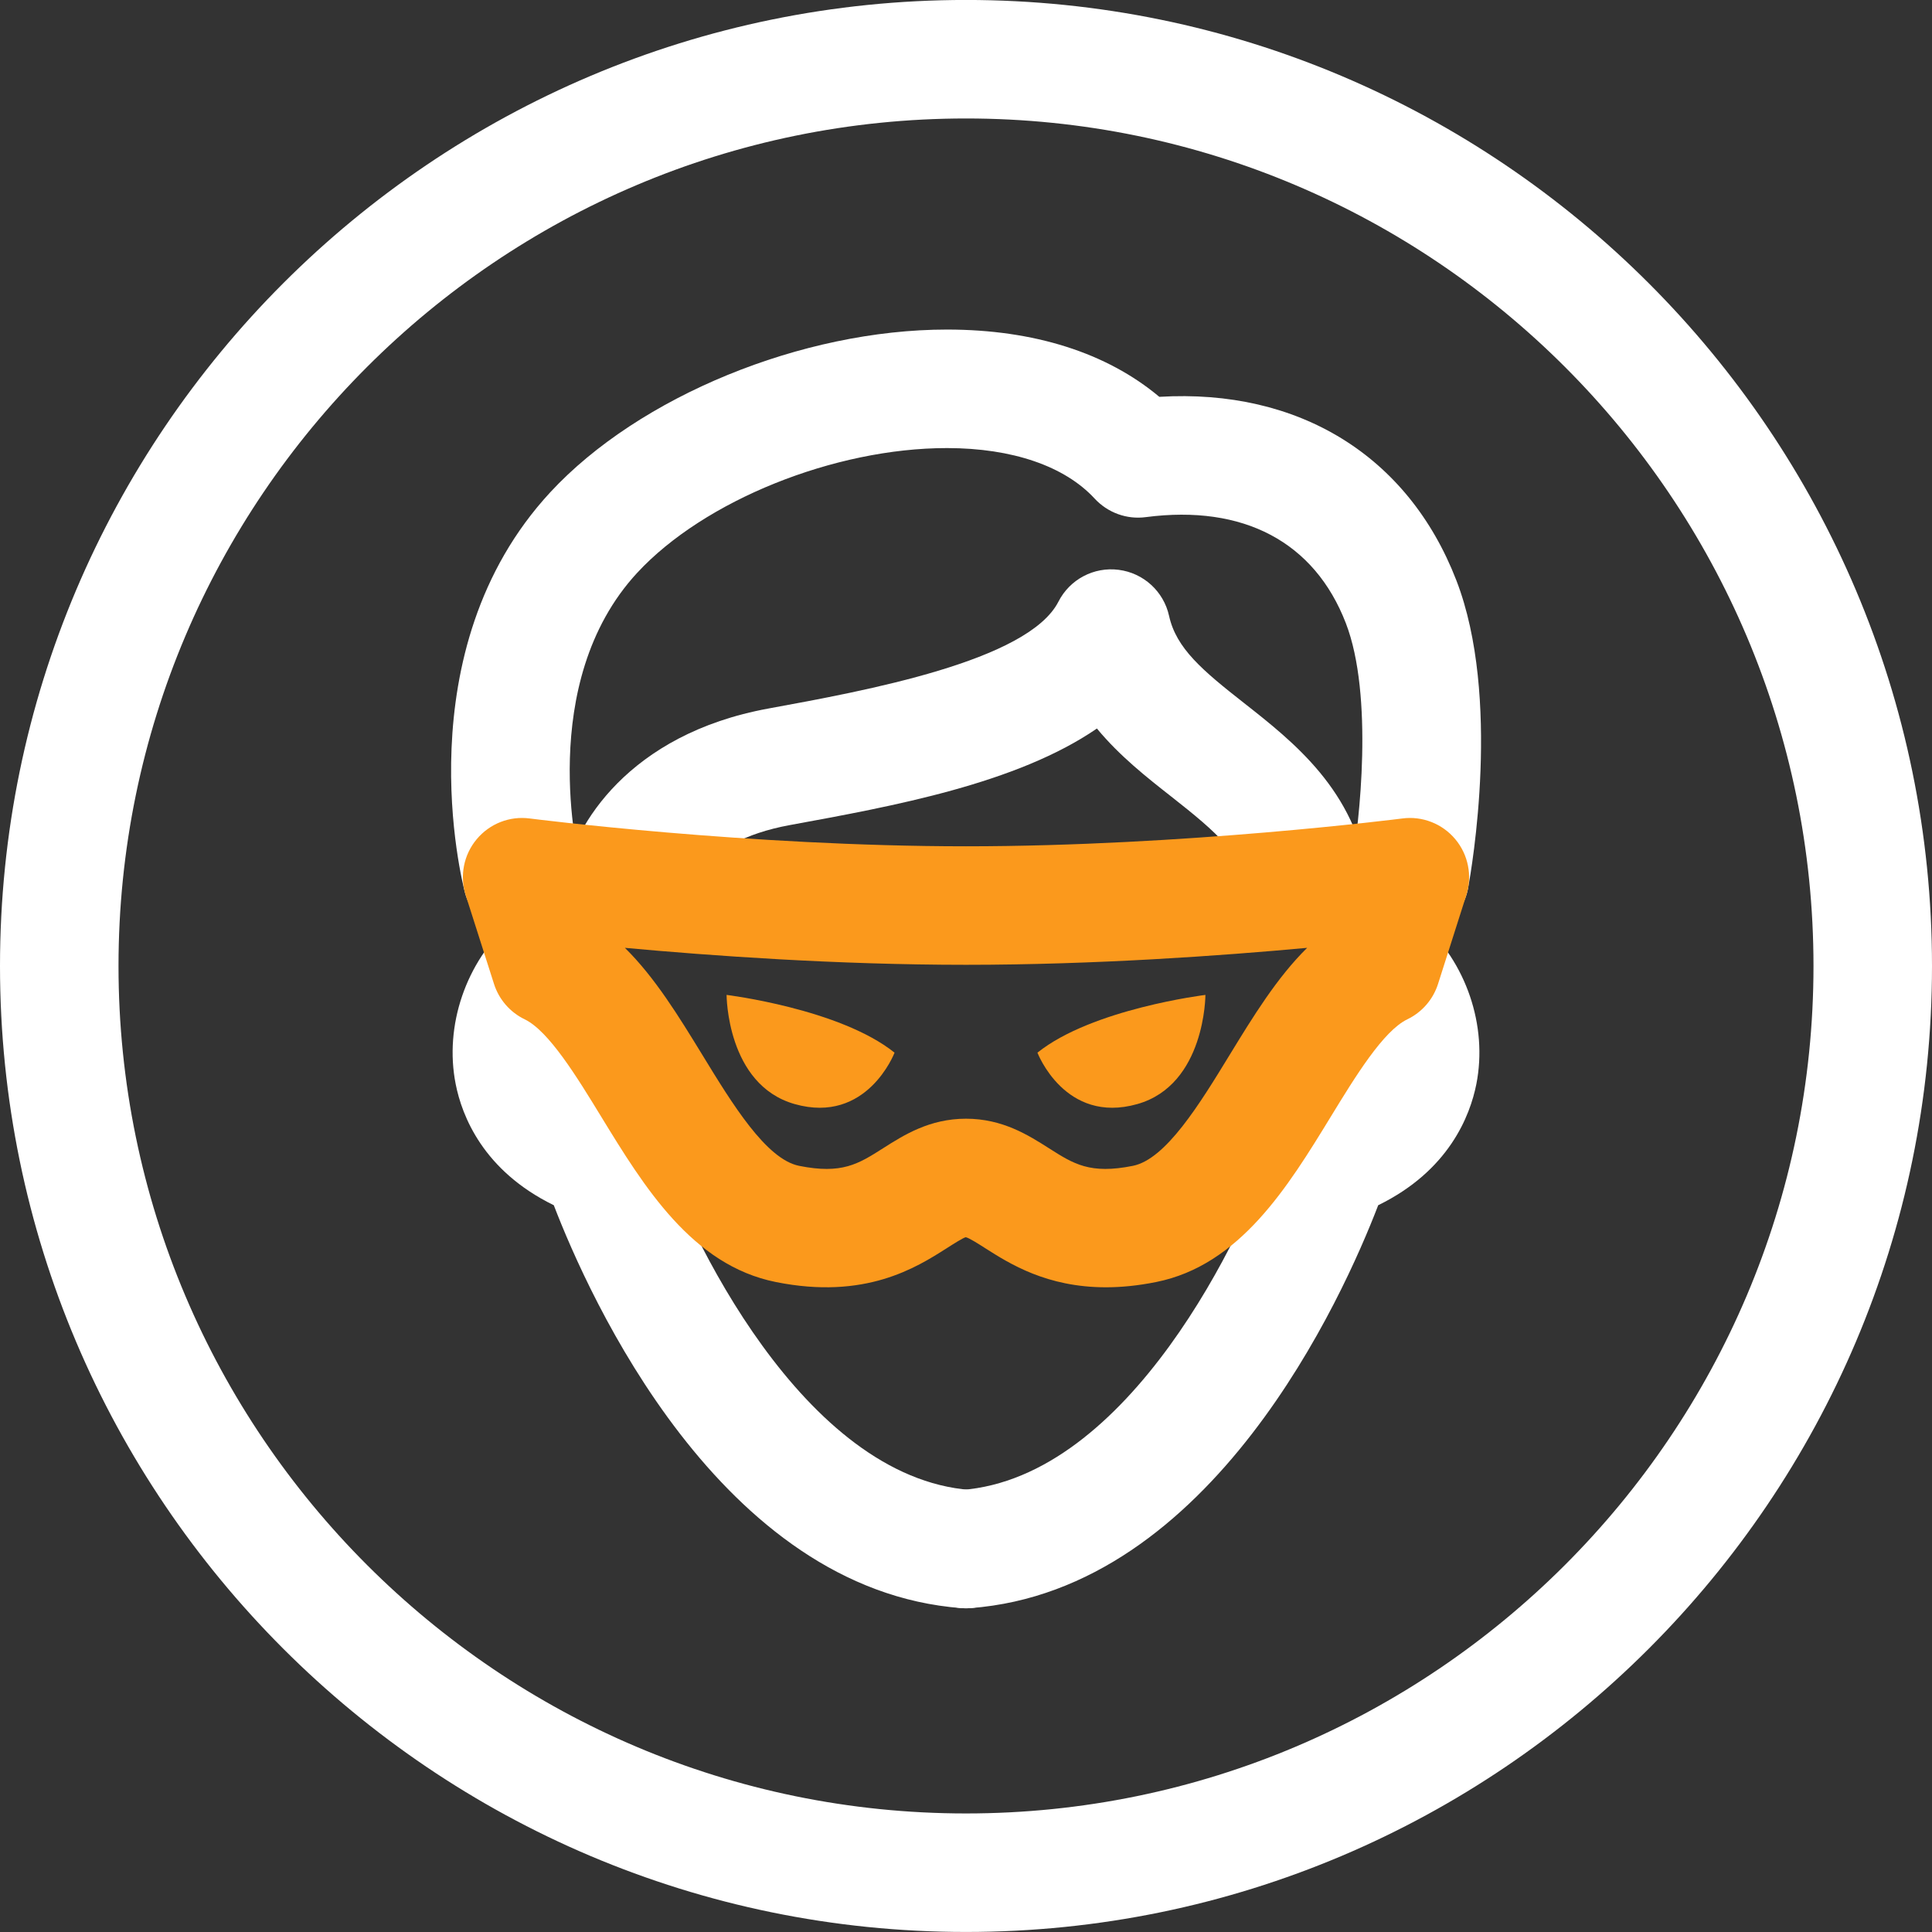
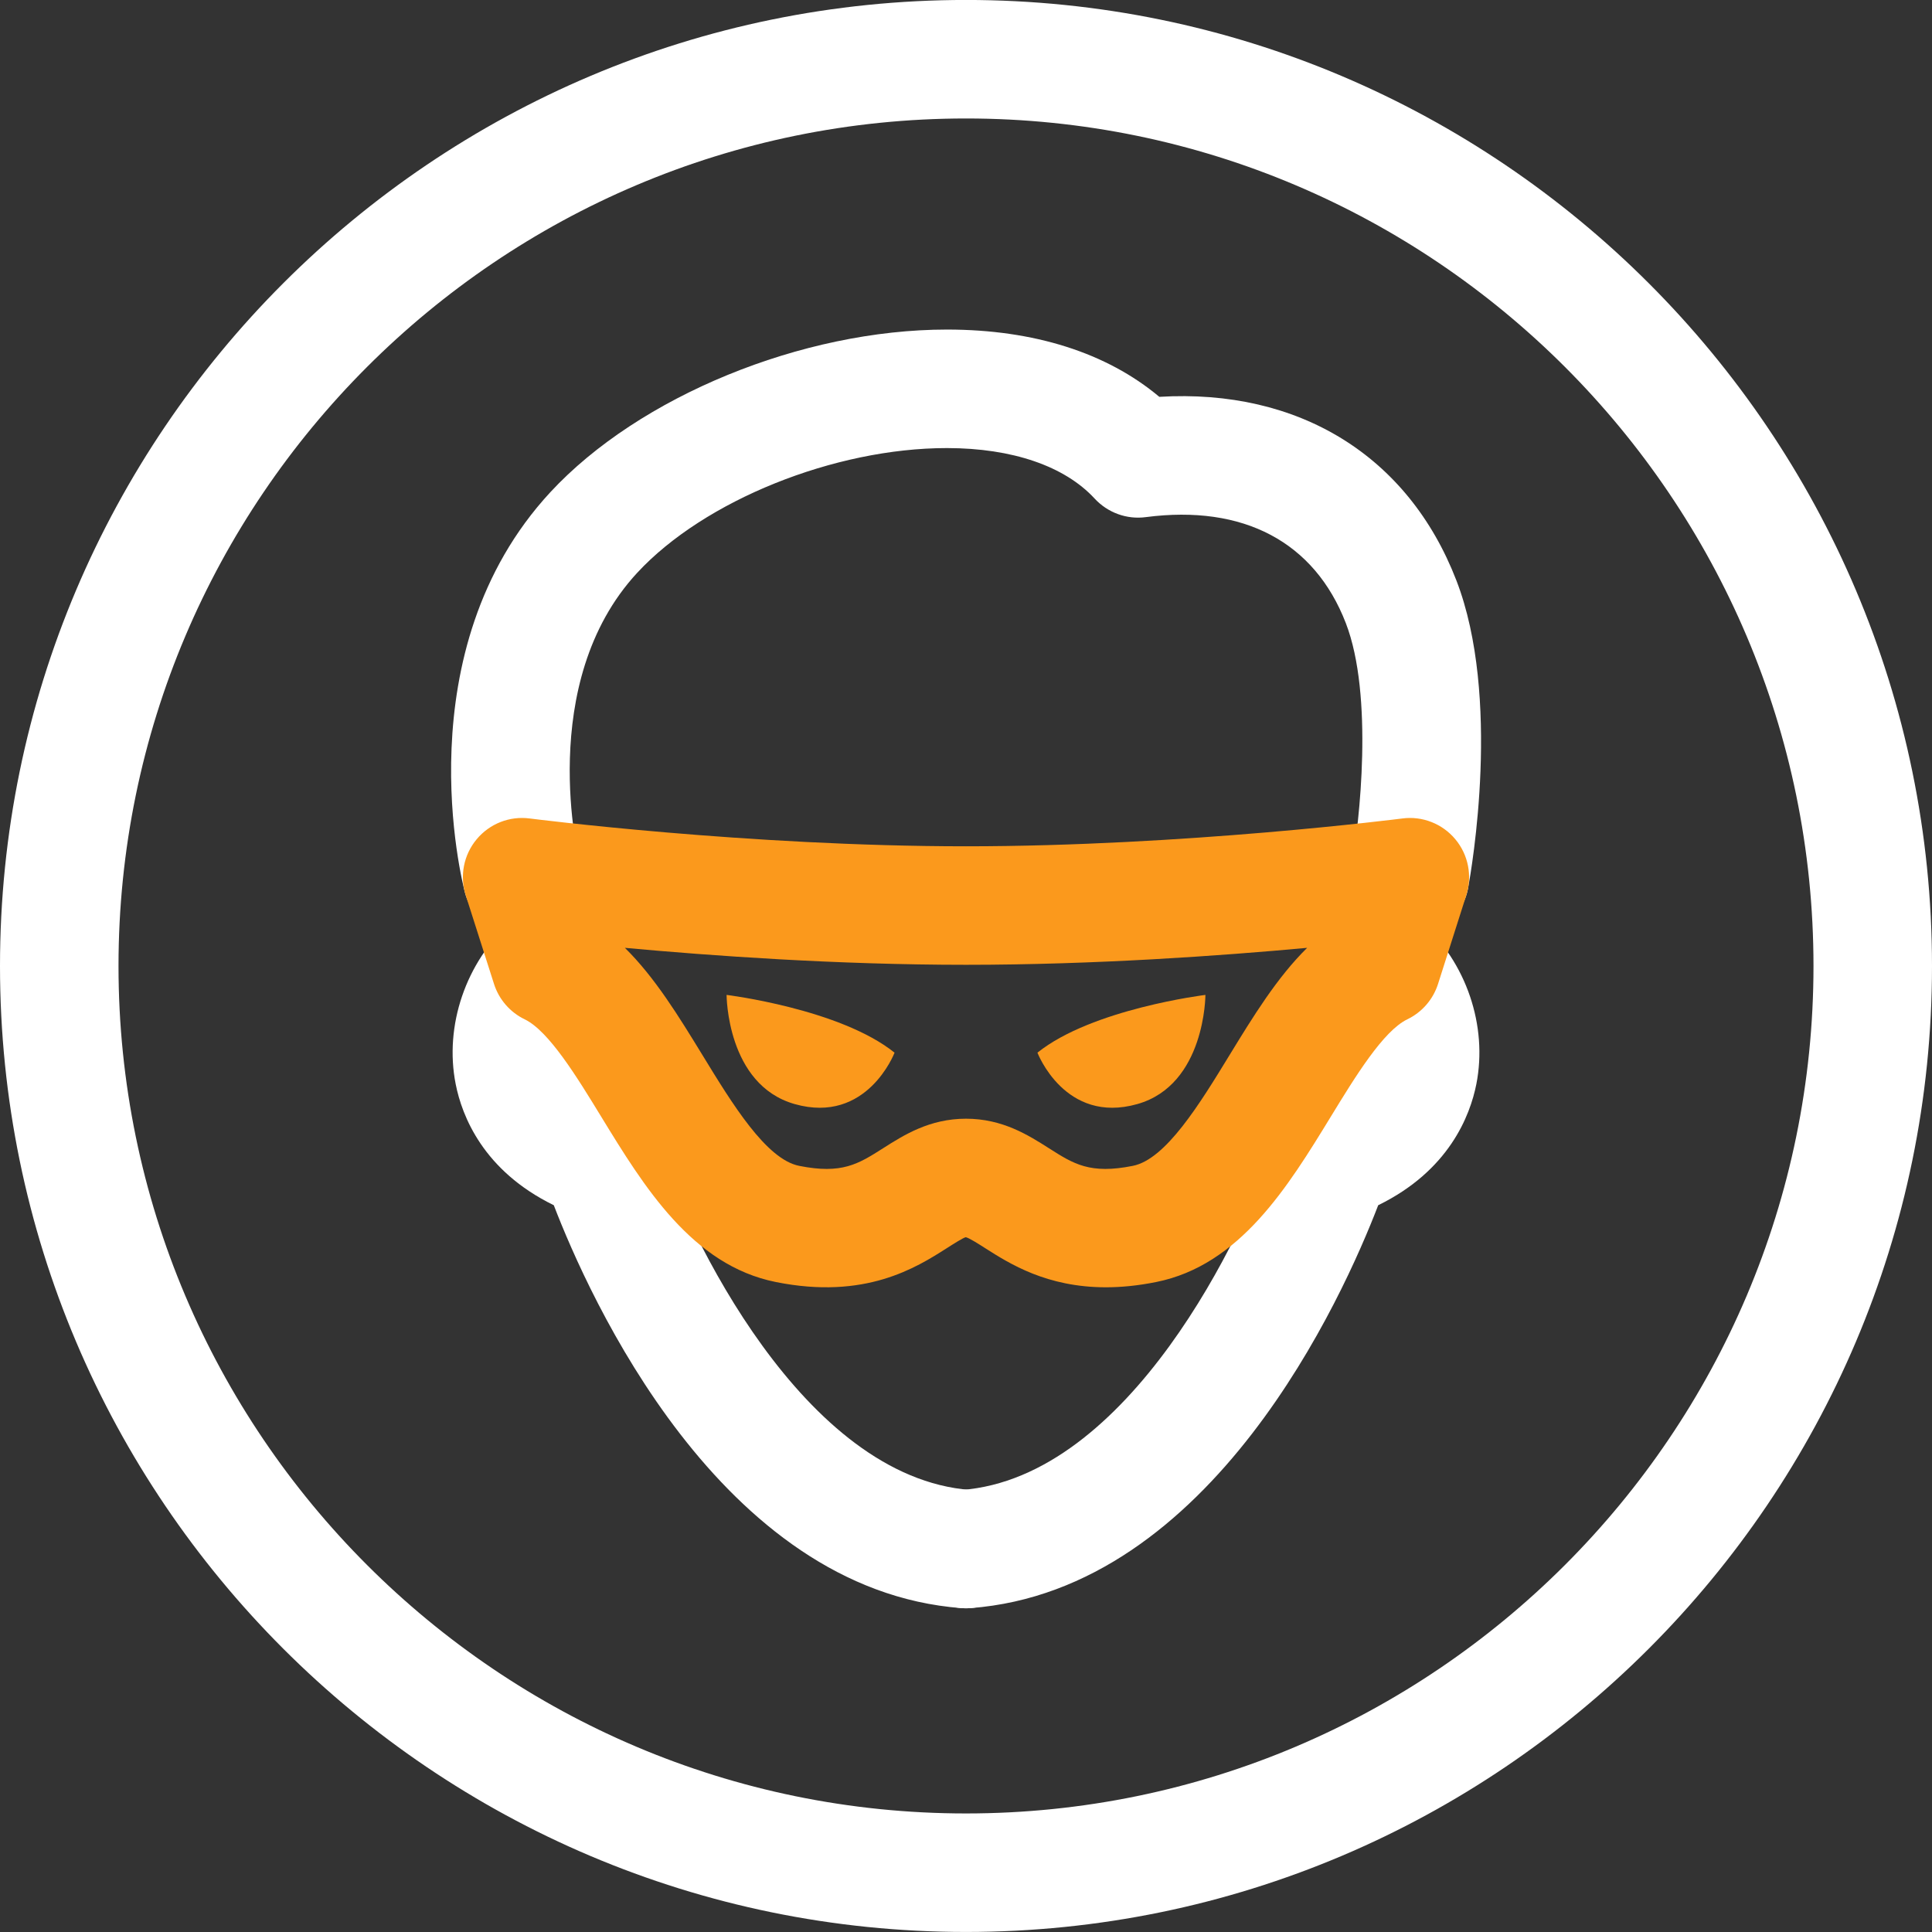
<svg xmlns="http://www.w3.org/2000/svg" width="50px" height="50px" viewBox="0 0 50 50" version="1.1">
  <rect x="0" y="0" width="50" height="50" fill="#333333" stroke="none" />
  <title>fraud-icon-reversed</title>
  <g id="Specialisation" stroke="none" stroke-width="1" fill="none" fill-rule="evenodd">
    <g id="Parnell-Barrister-Specialisation-Index" transform="translate(-975, -601)">
      <g id="Criminal-Law" transform="translate(0, 351)">
        <g id="Fraud-&amp;-Financial-Litigation" transform="translate(935, 210)">
          <g id="Group-18" transform="translate(40, 39.999)">
            <path d="M25,3.067 C12.906,3.067 3.067,12.906 3.067,25.001 C3.067,37.094 12.906,46.933 25,46.933 C37.094,46.933 46.933,37.094 46.933,25.001 C46.933,12.906 37.094,3.067 25,3.067 M25,50 C11.215,50 0,38.785 0,25.001 C0,11.215 11.215,0 25,0 C38.785,0 50,11.215 50,25.001 C50,38.785 38.785,50 25,50" id="Fill-1" fill="#FFFFFF" />
-             <path d="M33.891,24.516 C33.14,24.517 32.485,23.966 32.375,23.202 C32.225,22.166 31.491,21.543 30.306,20.611 C29.682,20.121 28.975,19.566 28.388,18.855 C26.312,20.28 23.134,20.861 20.441,21.354 C18.058,21.79 17.645,23.159 17.606,23.313 L16.109,22.983 L14.603,22.692 C14.855,21.387 16.252,19.002 19.889,18.337 C22.402,17.877 26.607,17.108 27.392,15.572 C27.686,14.995 28.309,14.665 28.952,14.748 C29.594,14.83 30.115,15.306 30.255,15.938 C30.441,16.782 31.115,17.348 32.201,18.2 C33.482,19.207 35.077,20.461 35.41,22.764 C35.531,23.602 34.949,24.379 34.111,24.501 C34.037,24.511 33.963,24.516 33.891,24.516" id="Fill-4" fill="#FFFFFF" />
            <path d="M36.489,24.237 C36.396,24.237 36.302,24.228 36.208,24.211 C35.375,24.058 34.825,23.257 34.979,22.425 C35.183,21.309 35.555,18.001 34.829,16.125 C34.016,14.025 32.18,13.055 29.655,13.384 C29.16,13.451 28.666,13.269 28.328,12.903 C27.552,12.063 26.198,11.599 24.514,11.597 L24.505,11.597 C21.593,11.597 18.225,12.953 16.492,14.824 C13.848,17.68 14.986,22.272 14.998,22.318 C15.208,23.137 14.717,23.973 13.898,24.185 C13.084,24.398 12.245,23.911 12.031,23.094 C11.964,22.84 10.442,16.844 14.242,12.74 C16.538,10.261 20.757,8.53 24.505,8.53 L24.517,8.53 C26.764,8.532 28.643,9.131 30.003,10.271 C33.608,10.055 36.441,11.792 37.689,15.017 C38.859,18.039 38.086,22.485 37.995,22.983 C37.858,23.721 37.213,24.237 36.489,24.237" id="Fill-6" fill="#FFFFFF" />
            <path d="M25.002,41.623 C24.963,41.623 24.924,41.622 24.885,41.619 C18.631,41.149 15.237,33.547 14.332,31.192 C12.503,30.298 11.955,28.879 11.793,28.057 C11.494,26.546 12.057,24.897 13.226,23.855 C13.858,23.291 14.828,23.348 15.391,23.98 C15.955,24.613 15.899,25.583 15.266,26.146 C14.903,26.469 14.712,27.01 14.802,27.463 C14.923,28.074 15.549,28.414 16.053,28.59 C16.503,28.748 16.853,29.106 17.002,29.559 C17.794,31.952 20.794,38.236 25.115,38.561 C25.96,38.625 26.593,39.361 26.529,40.205 C26.469,41.011 25.796,41.623 25.002,41.623" id="Fill-8" fill="#FFFFFF" />
            <path d="M24.999,41.623 C24.204,41.623 23.532,41.011 23.471,40.205 C23.408,39.361 24.04,38.625 24.885,38.561 C29.206,38.236 32.207,31.952 32.999,29.557 C33.148,29.106 33.499,28.748 33.948,28.59 C34.452,28.414 35.078,28.074 35.199,27.463 C35.288,27.01 35.097,26.469 34.734,26.146 C34.102,25.583 34.046,24.613 34.61,23.98 C35.173,23.348 36.142,23.291 36.774,23.855 C37.944,24.897 38.506,26.546 38.208,28.057 C38.045,28.879 37.498,30.298 35.668,31.192 C34.763,33.547 31.369,41.149 25.115,41.619 C25.076,41.622 25.037,41.623 24.999,41.623" id="Fill-10" fill="#FFFFFF" />
            <path d="M18.804,25.749 C18.804,25.749 21.738,26.109 23.151,27.244 C23.151,27.244 22.441,29.107 20.565,28.574 C18.804,28.074 18.804,25.749 18.804,25.749" id="Fill-12" fill="#FB991C" />
            <path d="M25,28.953 C25.945,28.953 26.613,29.378 27.149,29.719 C27.788,30.126 28.212,30.395 29.318,30.173 C30.172,30.003 31.048,28.571 31.82,27.307 C32.427,26.315 33.048,25.299 33.829,24.531 C31.604,24.736 28.344,24.97 25,24.97 C21.656,24.97 18.396,24.736 16.172,24.531 C16.952,25.299 17.572,26.314 18.18,27.307 C18.952,28.571 19.828,30.003 20.682,30.173 C21.788,30.395 22.212,30.126 22.852,29.719 C23.388,29.378 24.055,28.953 25,28.953 M28.621,33.316 C27.089,33.316 26.128,32.705 25.502,32.307 C25.333,32.199 25.077,32.035 24.993,32.02 C24.924,32.035 24.667,32.199 24.498,32.307 C23.712,32.807 22.394,33.645 20.08,33.18 C17.912,32.747 16.664,30.707 15.563,28.907 C14.926,27.864 14.203,26.683 13.579,26.381 C13.2,26.198 12.913,25.867 12.785,25.466 L12.052,23.169 C11.893,22.67 12,22.123 12.336,21.721 C12.672,21.318 13.188,21.114 13.71,21.183 C13.765,21.19 19.353,21.903 25,21.903 C30.648,21.903 36.235,21.19 36.291,21.183 C36.808,21.114 37.329,21.318 37.664,21.721 C38,22.123 38.107,22.67 37.948,23.169 L37.216,25.466 C37.088,25.867 36.801,26.198 36.421,26.381 C35.797,26.683 35.074,27.865 34.437,28.907 C33.336,30.707 32.088,32.747 29.92,33.18 C29.446,33.275 29.015,33.316 28.621,33.316" id="Fill-14" fill="#FB991C" />
            <path d="M31.196,25.749 C31.196,25.749 28.262,26.109 26.849,27.244 C26.849,27.244 27.559,29.107 29.435,28.574 C31.196,28.074 31.196,25.749 31.196,25.749" id="Fill-16" fill="#FB991C" />
          </g>
        </g>
      </g>
    </g>
  </g>
</svg>